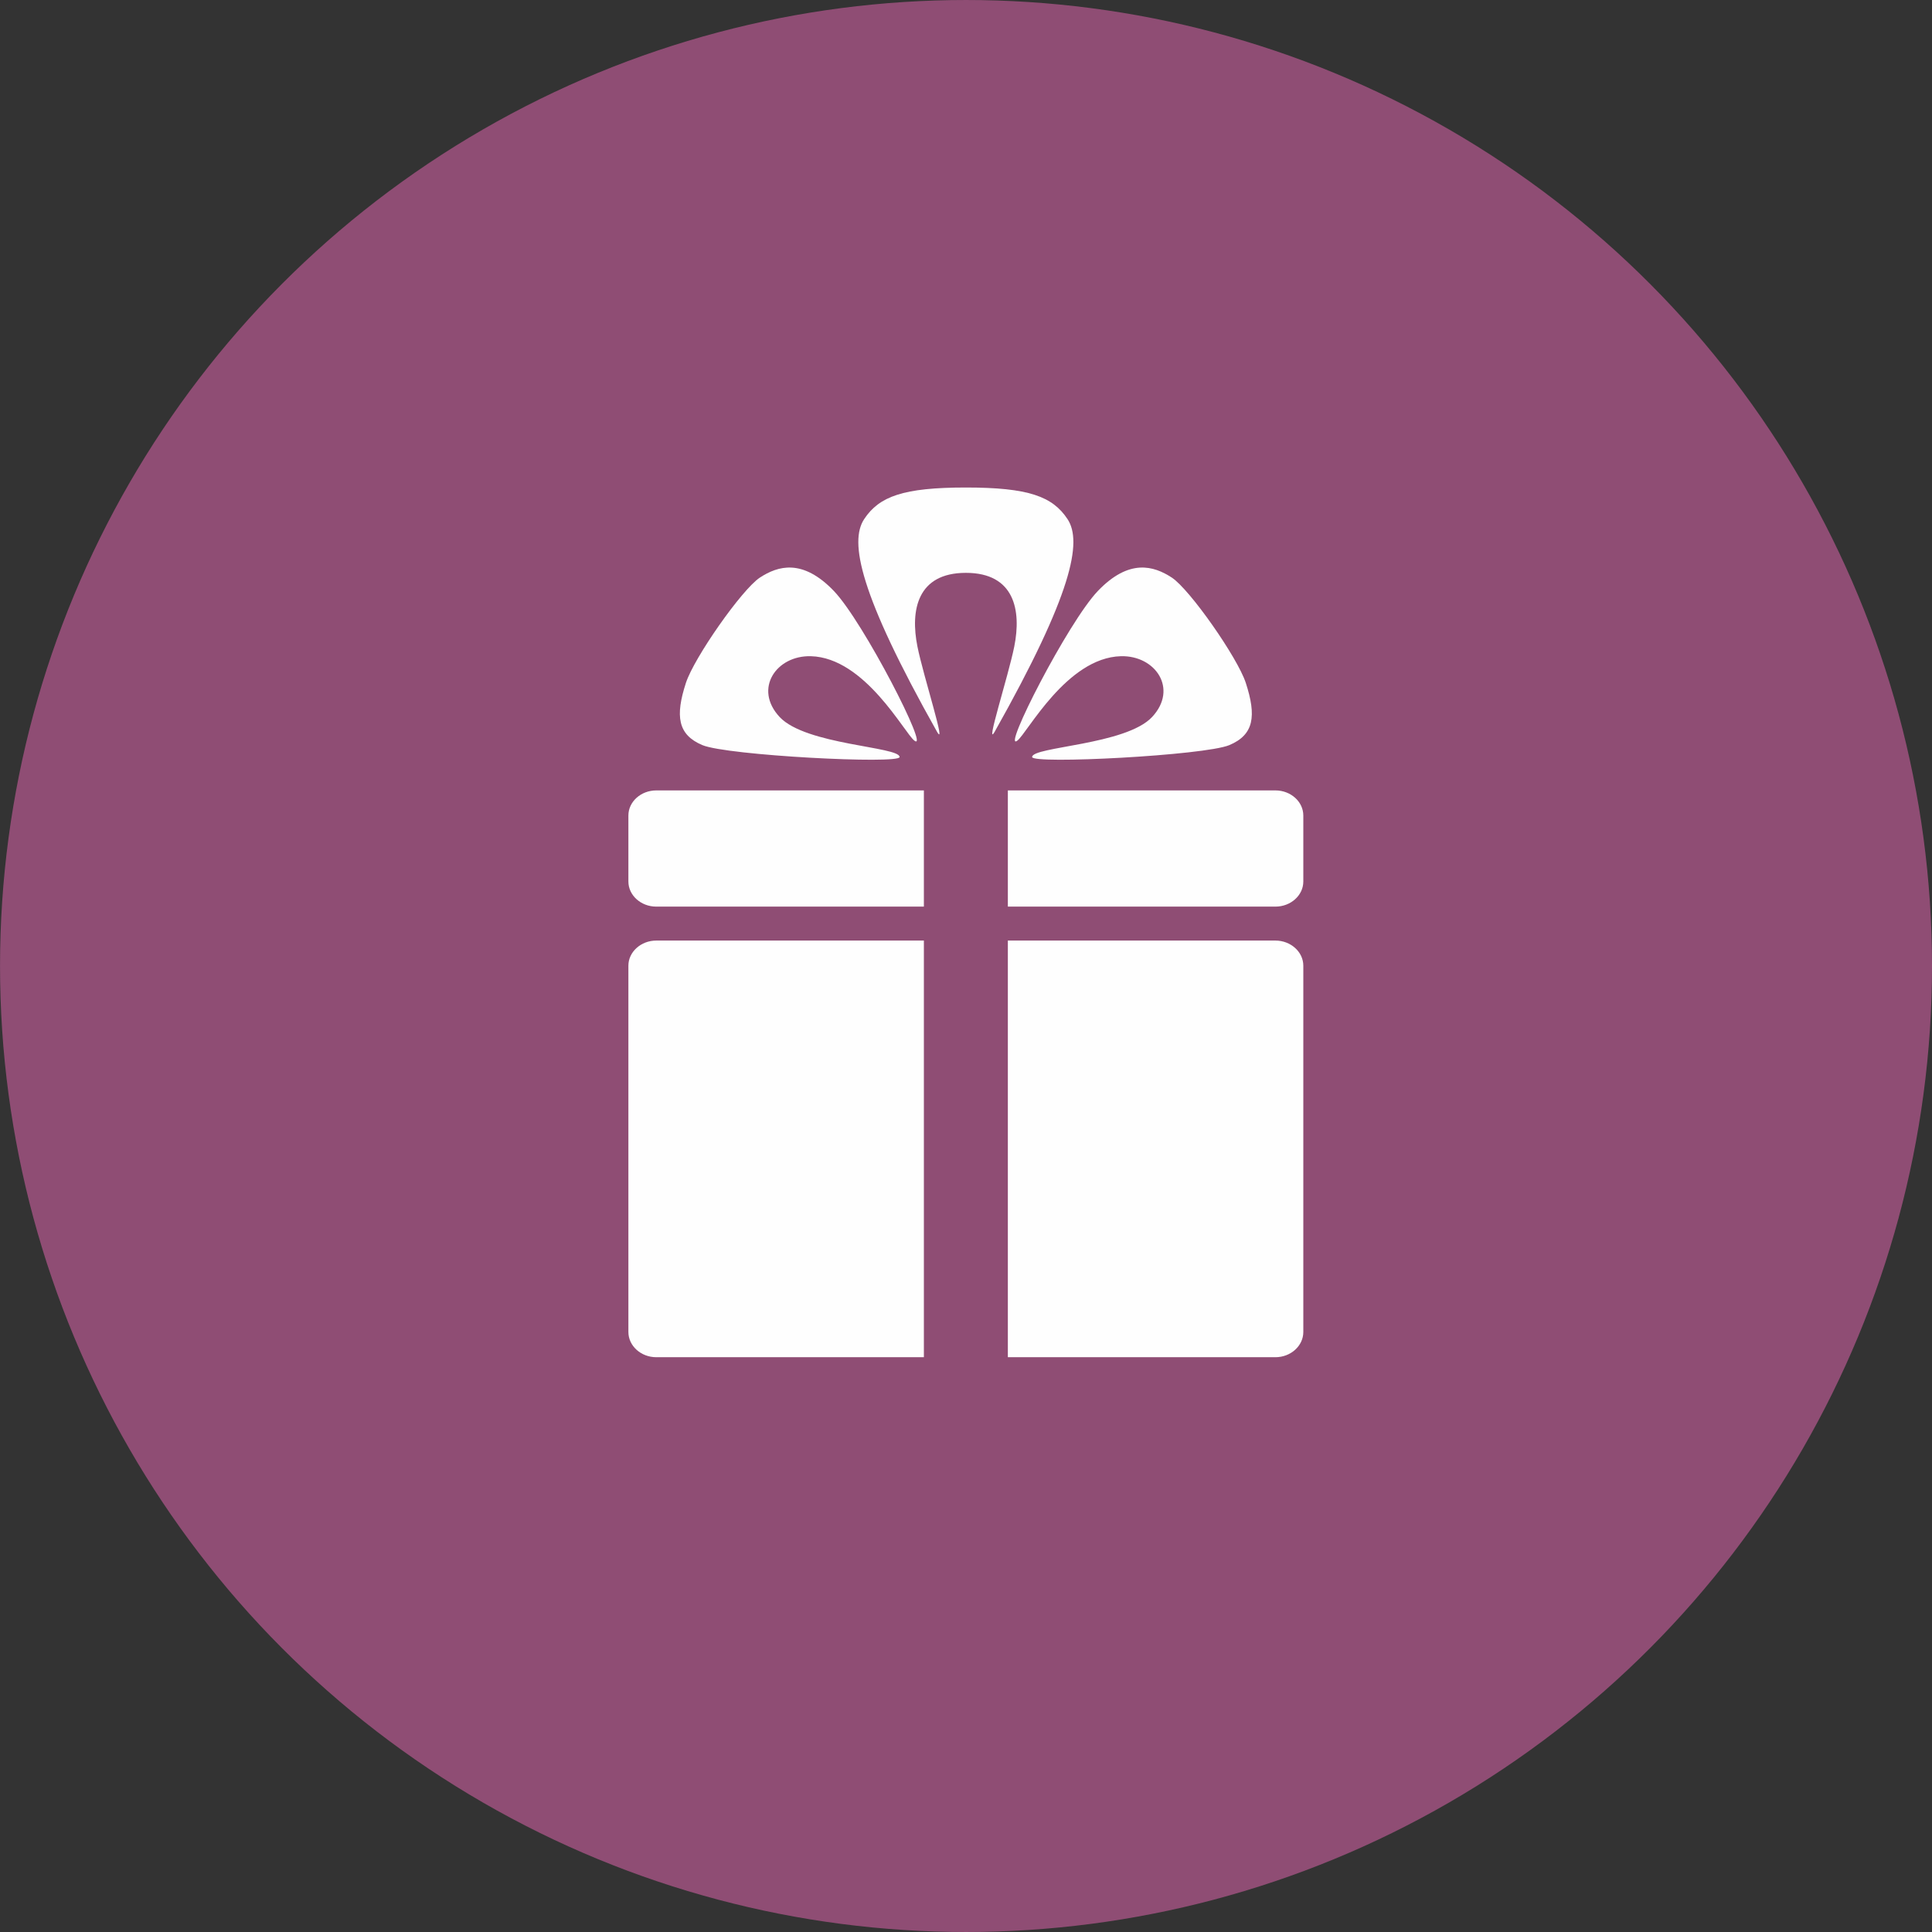
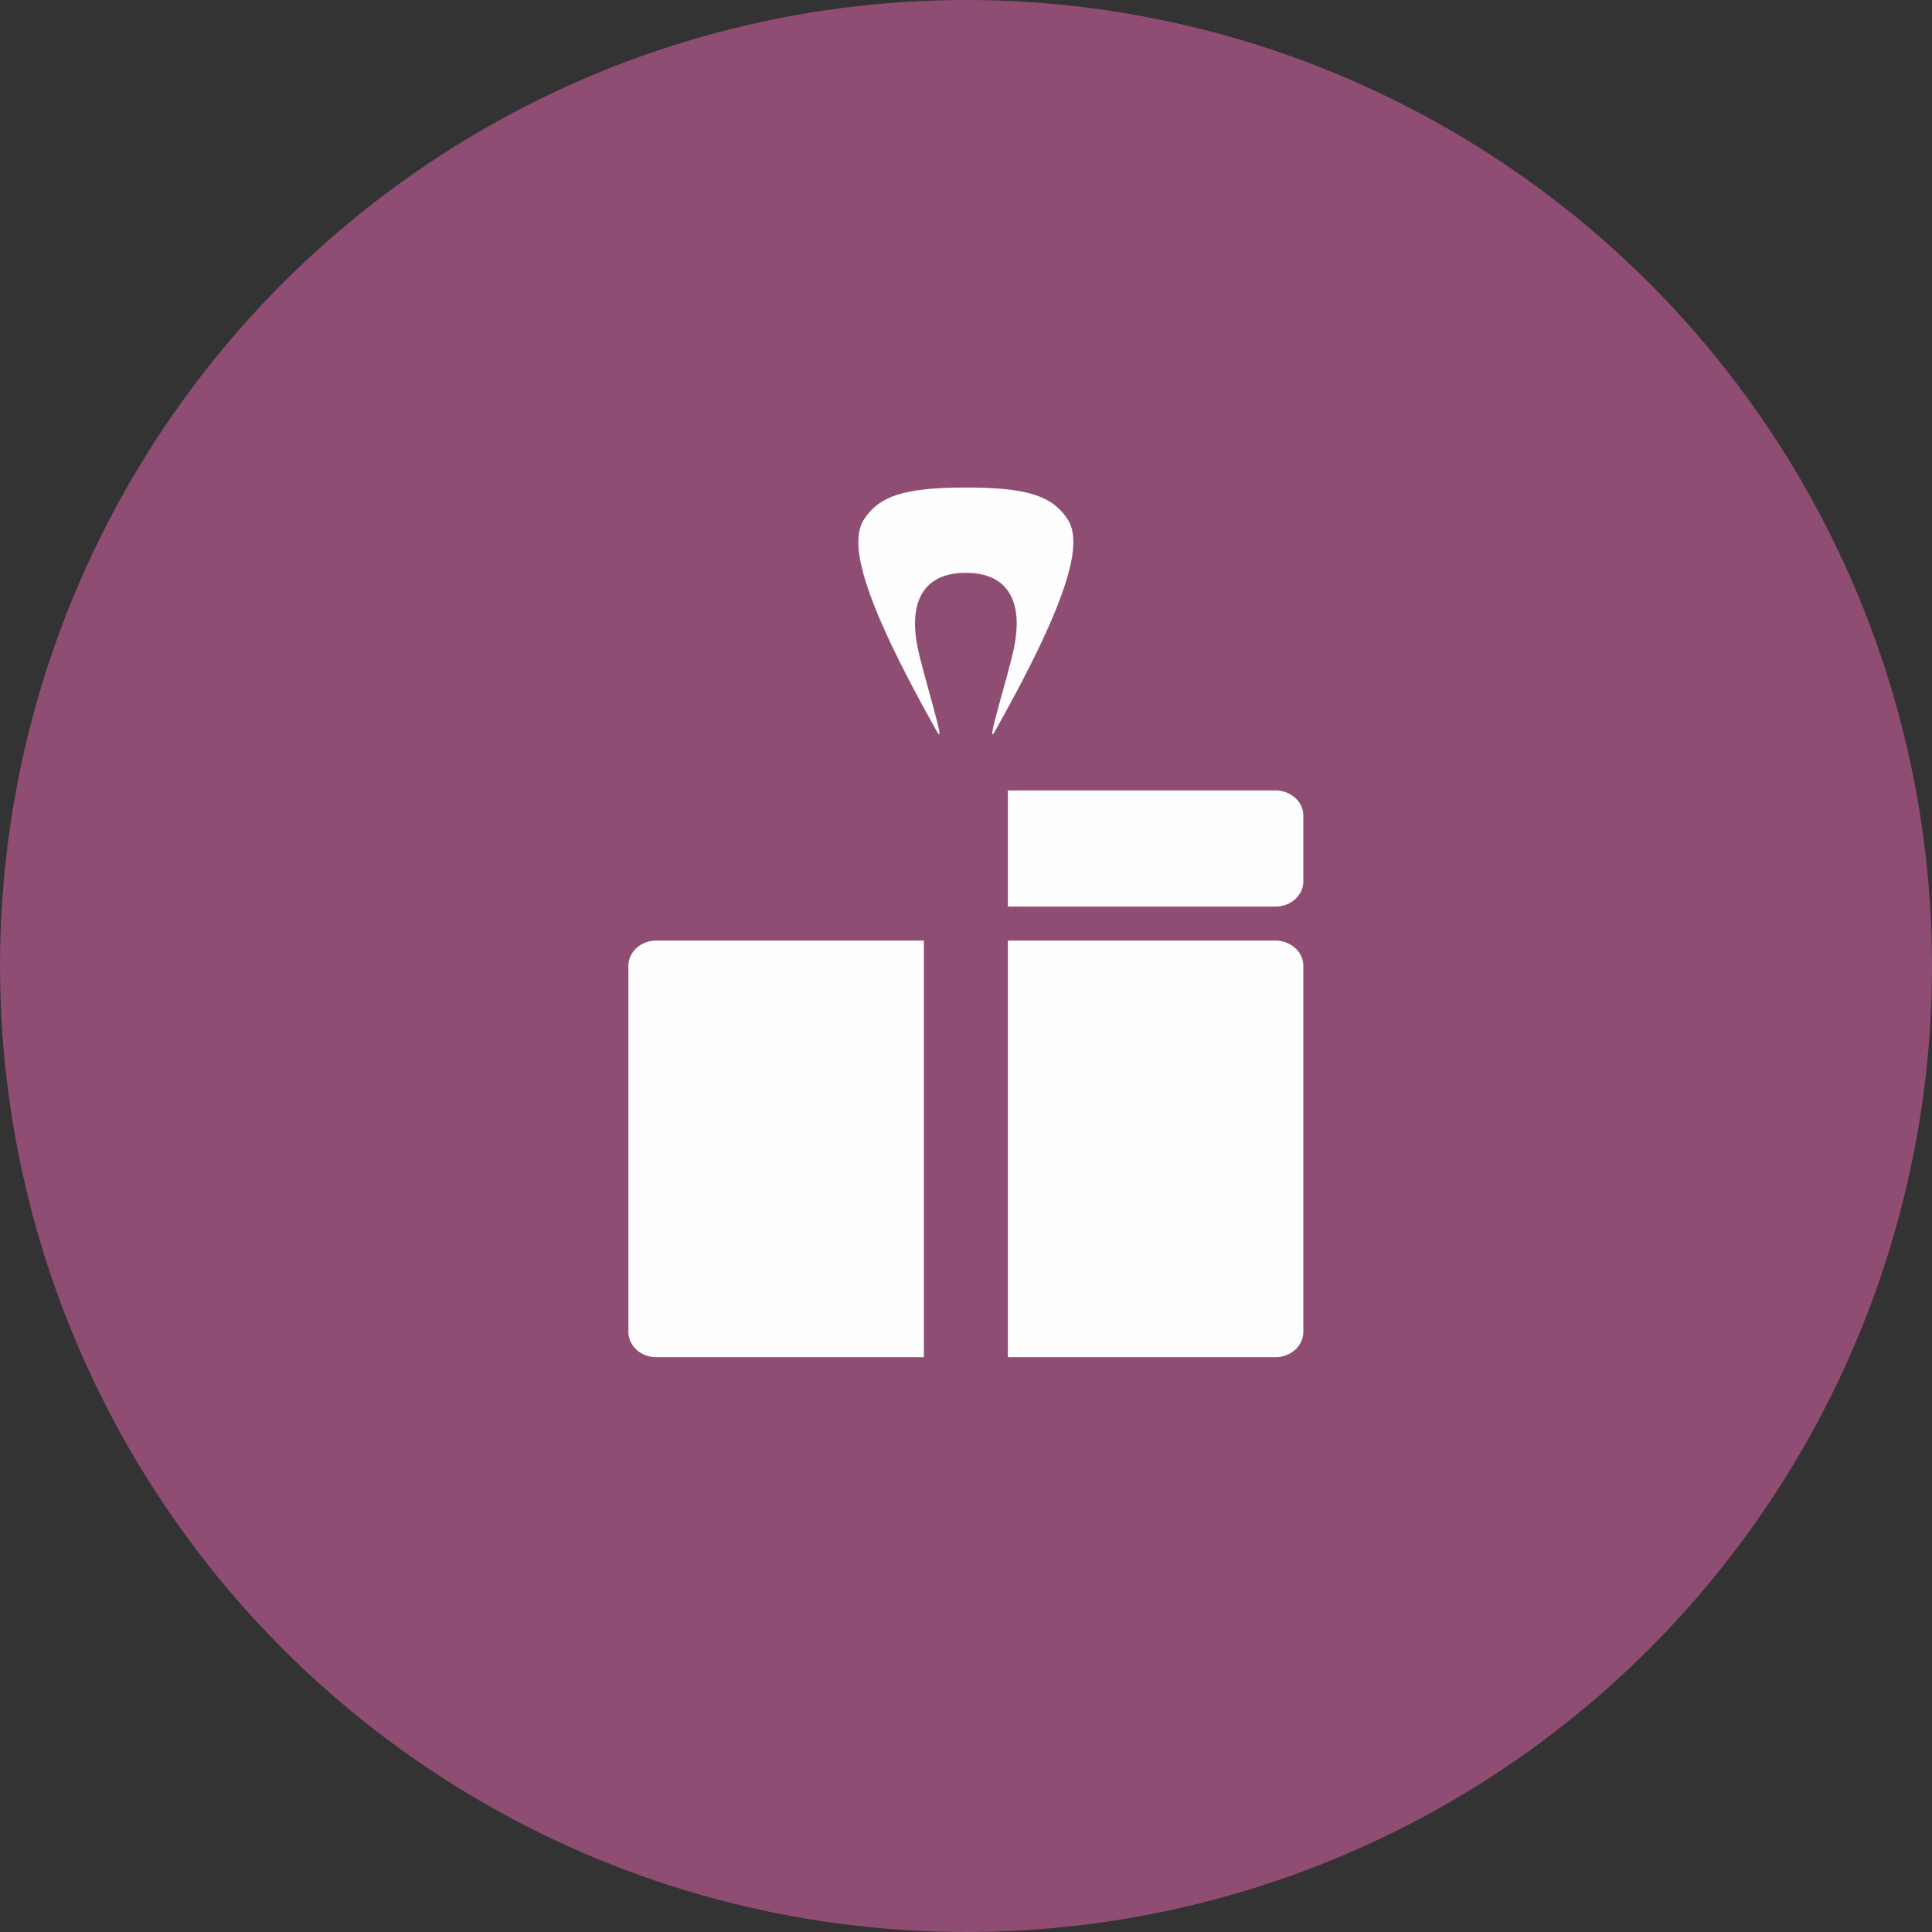
<svg xmlns="http://www.w3.org/2000/svg" xmlns:ns1="http://www.inkscape.org/namespaces/inkscape" xmlns:ns2="http://sodipodi.sourceforge.net/DTD/sodipodi-0.dtd" width="22.534mm" height="22.534mm" viewBox="0 0 22.534 22.534" id="svg388" ns1:version="0.92.3 (2405546, 2018-03-11)" ns2:docname="5.svg">
  <rect x="0" y="0" width="22.534" height="22.534" fill="#333333" stroke="none" />
  <defs id="defs382" />
  <g ns1:label="Layer 1" ns1:groupmode="layer" id="layer1" transform="translate(-94.566,-137.566)">
    <g style="clip-rule:evenodd;fill-rule:evenodd;image-rendering:optimizeQuality;shape-rendering:geometricPrecision;text-rendering:geometricPrecision" id="_2257021718880" transform="matrix(0.01,0,0,0.01,215.243,73.696)">
      <circle style="fill:#8f4d74" id="circle22" r="1126.69" cy="7513.7" cx="-10940.98" class="fil0" />
      <path style="fill:#fefefe;fill-rule:nonzero" ns1:connector-curvature="0" id="path24" d="m -10580.08,7484.03 h -312.11 v 485.96 h 312.11 c 17.87,0 32.51,-13.26 32.51,-29.39 v -427.29 c 0,-16.01 -14.64,-29.28 -32.51,-29.28 z" class="fil1" />
      <path style="fill:#fefefe;fill-rule:nonzero" ns1:connector-curvature="0" id="path26" d="m -10990.13,7484.03 h -312.12 c -17.89,0 -32.52,13.27 -32.52,29.28 v 427.29 c 0,16.13 14.63,29.39 32.52,29.39 h 312.12 z" class="fil1" />
-       <path style="fill:#fefefe;fill-rule:nonzero" ns1:connector-curvature="0" id="path28" d="m -10990.13,7308.91 h -312.12 c -17.89,0 -32.52,13.15 -32.52,29.29 v 76.94 c 0,16.13 14.63,29.3 32.52,29.3 h 312.12 z" class="fil1" />
      <path style="fill:#fefefe;fill-rule:nonzero" ns1:connector-curvature="0" id="path30" d="m -10580.08,7308.91 h -312.11 v 135.53 h 312.11 c 17.87,0 32.51,-13.17 32.51,-29.3 v -76.94 c 0,-16.14 -14.64,-29.29 -32.51,-29.29 z" class="fil1" />
      <path style="fill:#fefefe;fill-rule:nonzero" ns1:connector-curvature="0" id="path32" d="m -10941.15,7055.15 c 56.71,0 64.91,43.63 56.47,85.86 -6.91,34.6 -34.97,120.99 -22.62,99.01 90.18,-160.36 102.23,-221.17 84.69,-247.59 -17.5,-26.44 -45.55,-36.82 -118.54,-36.82 -73.03,0 -101.08,10.38 -118.6,36.82 -17.52,26.42 -5.47,87.23 84.69,247.59 12.36,21.98 -15.68,-64.41 -22.6,-99.01 -8.44,-42.23 -0.22,-85.86 56.51,-85.86 z" class="fil1" />
-       <path style="fill:#fefefe;fill-rule:nonzero" ns1:connector-curvature="0" id="path34" d="m -10881.17,7250.86 c -18.61,14.01 59.3,-138.4 93.97,-174.58 36.42,-38 65.17,-29.4 86.25,-15.61 21.1,13.9 76.69,93.39 86.28,122.79 12.61,38.74 9.58,60.5 -19.18,72.6 -28.76,12.09 -230.04,22.5 -230.04,13.9 0,-12.21 109.27,-13.9 139.95,-46.69 30.69,-32.9 3.85,-71.97 -36.43,-70.9 -63.26,1.69 -109.28,89.88 -120.8,98.49 z" class="fil1" />
-       <path style="fill:#fefefe;fill-rule:nonzero" ns1:connector-curvature="0" id="path36" d="m -11001.17,7250.86 c 18.61,14.01 -59.29,-138.4 -93.95,-174.58 -36.44,-38 -65.17,-29.4 -86.29,-15.61 -21.08,13.9 -76.68,93.39 -86.26,122.79 -12.61,38.74 -9.56,60.5 19.19,72.6 28.73,12.09 230.03,22.5 230.03,13.9 0,-12.21 -109.27,-13.9 -139.93,-46.69 -30.68,-32.9 -3.87,-71.97 36.42,-70.9 63.26,1.69 109.27,89.88 120.79,98.49 z" class="fil1" />
+       <path style="fill:#fefefe;fill-rule:nonzero" ns1:connector-curvature="0" id="path36" d="m -11001.17,7250.86 z" class="fil1" />
    </g>
  </g>
</svg>